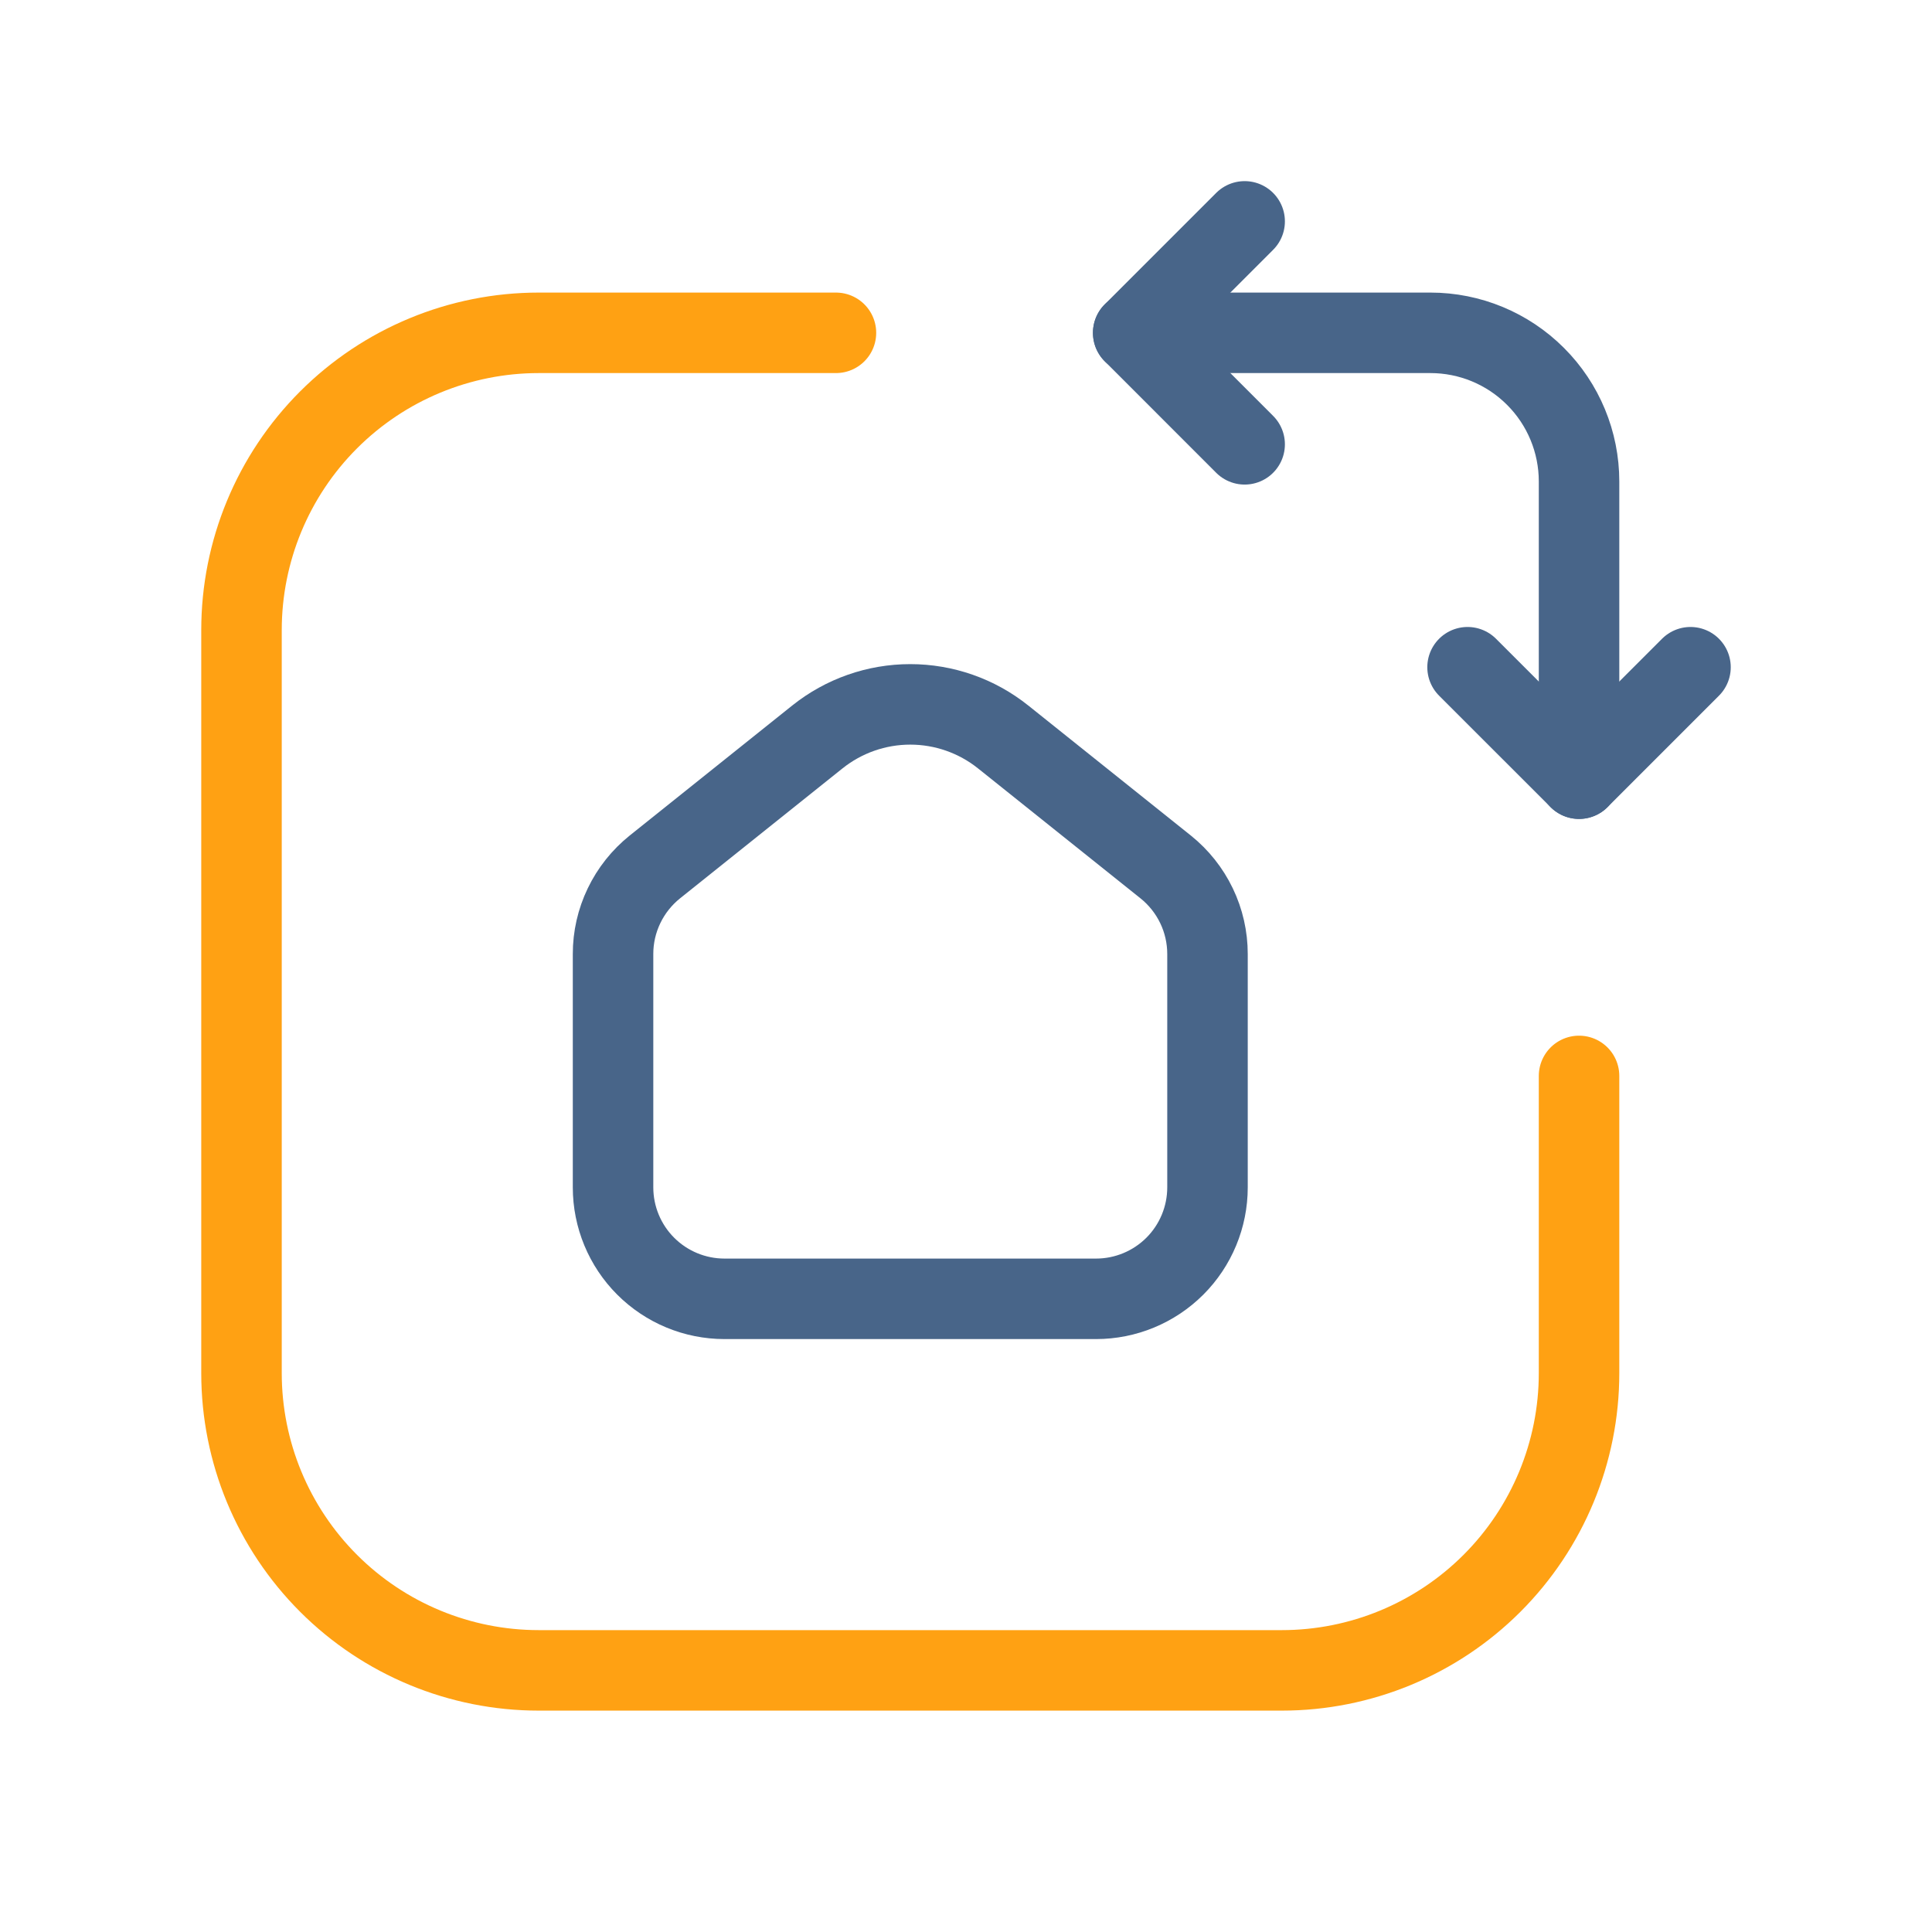
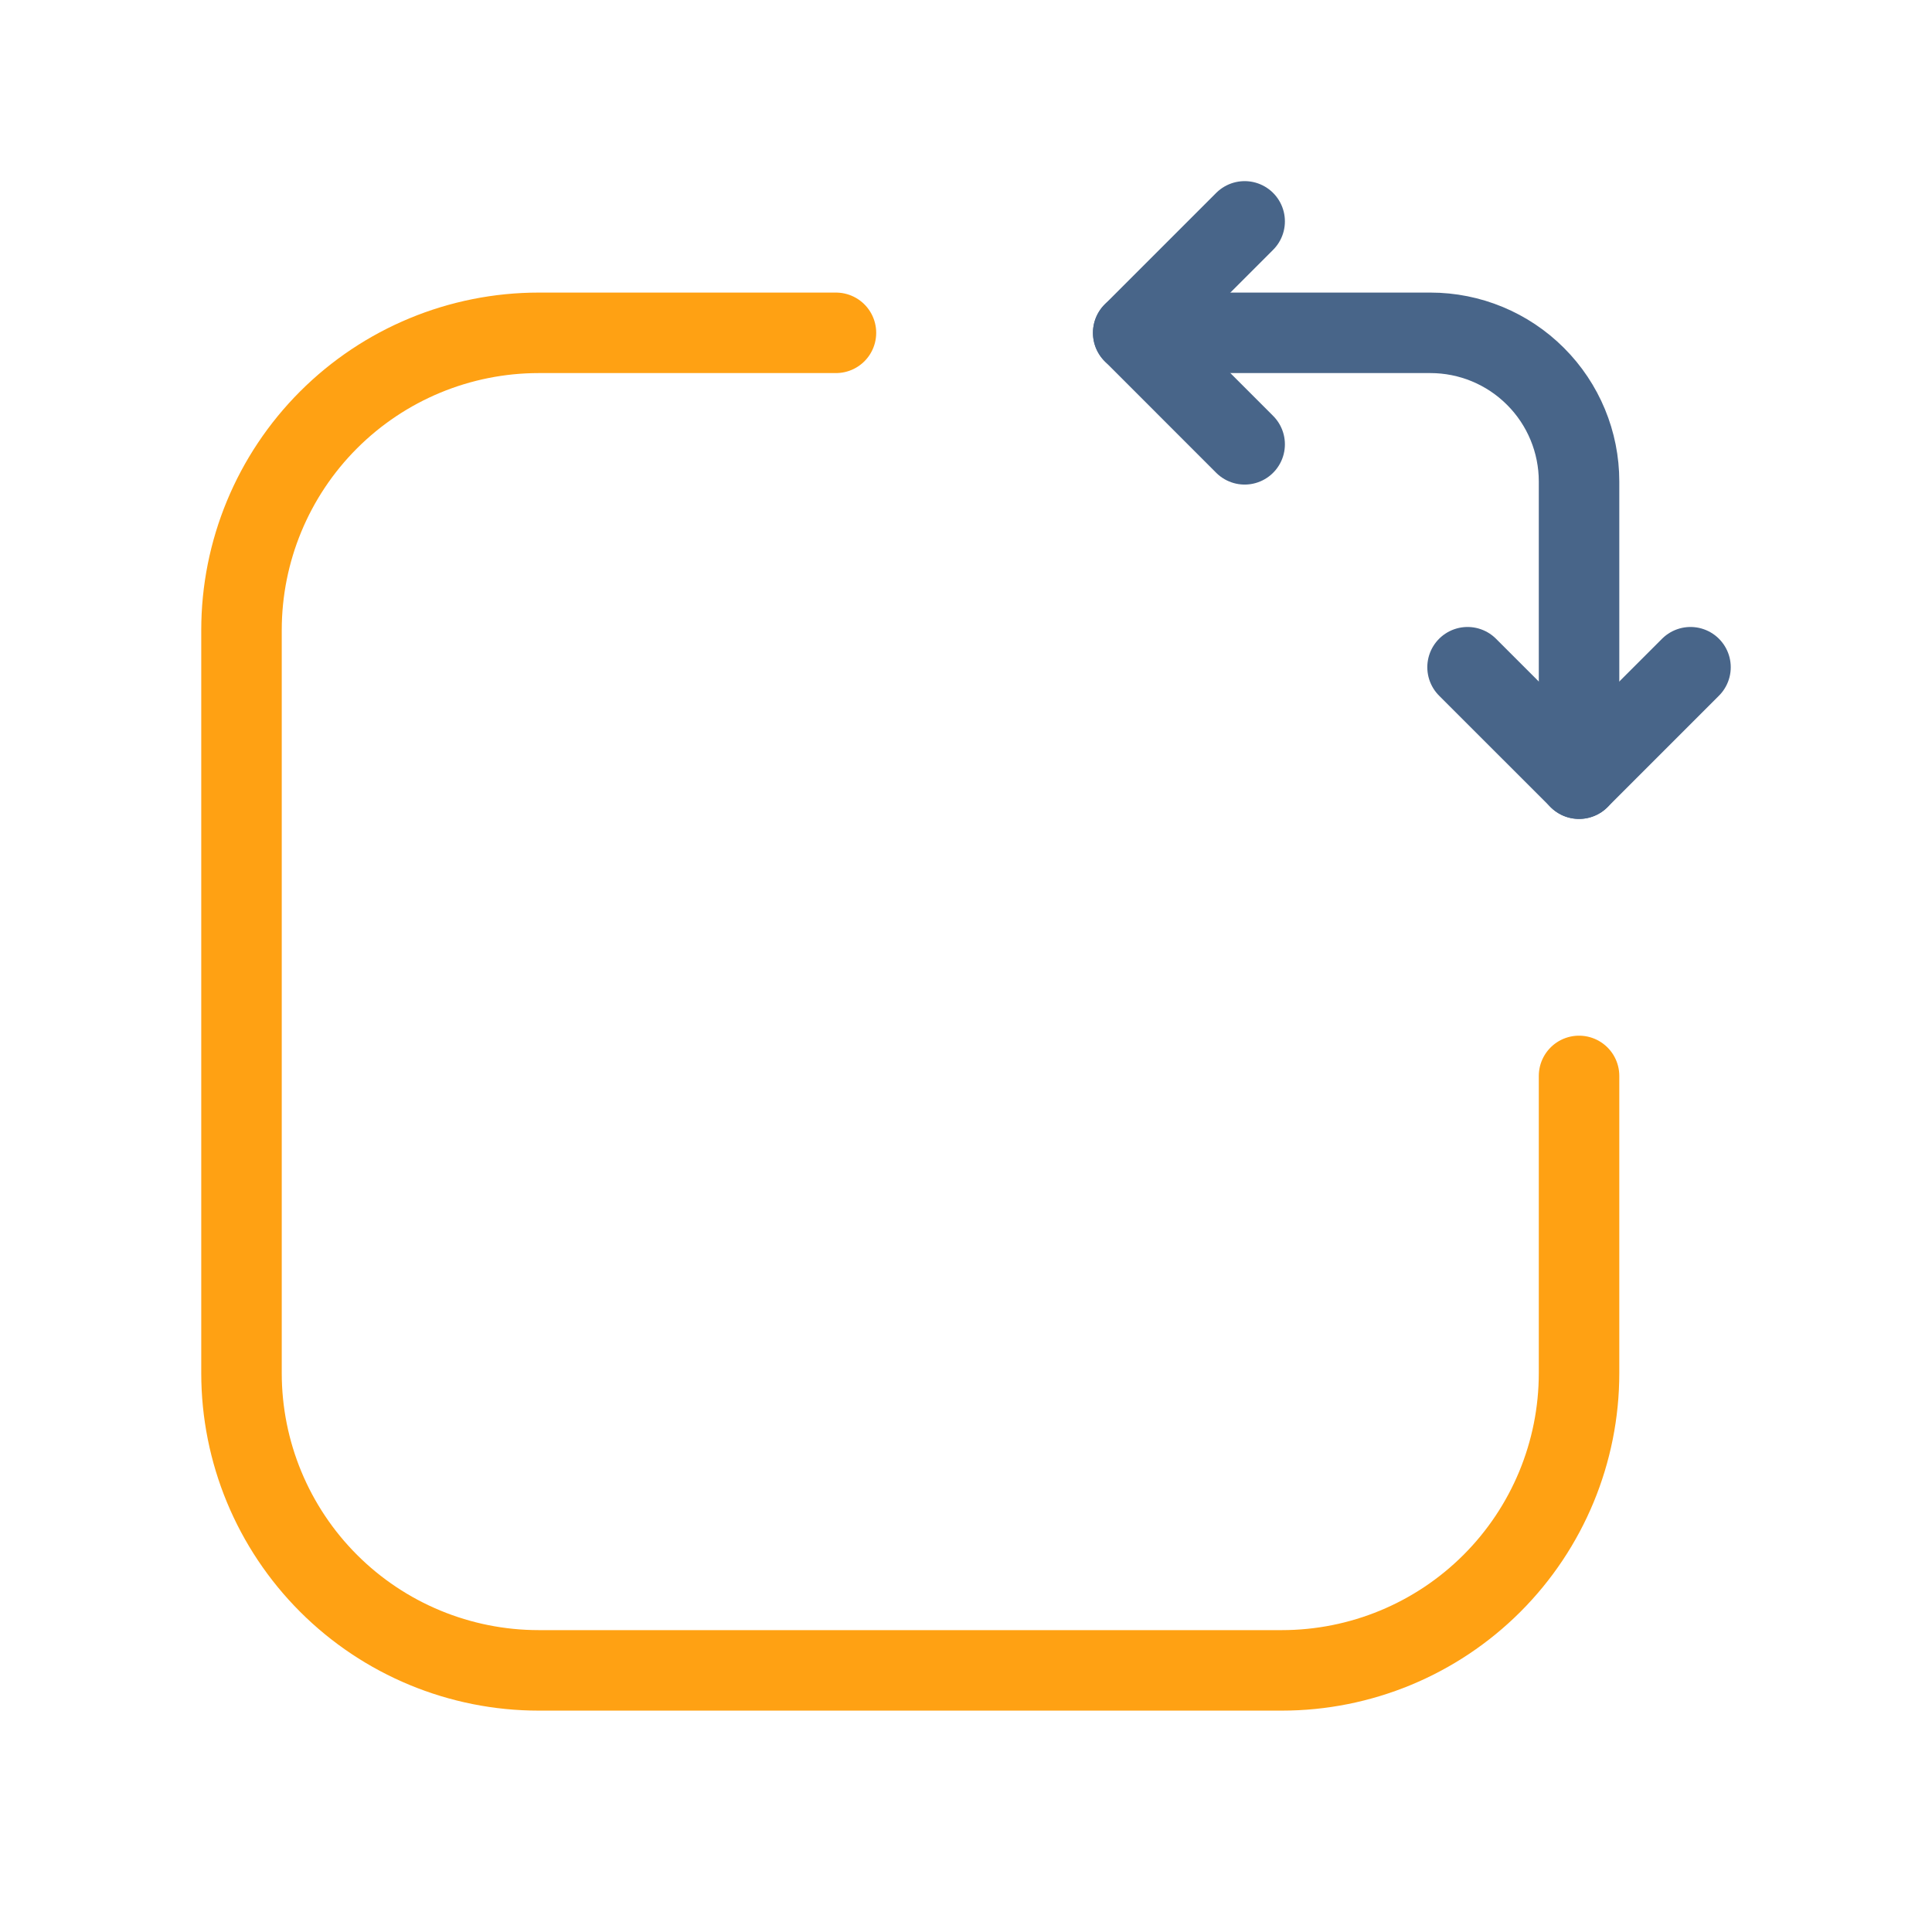
<svg xmlns="http://www.w3.org/2000/svg" width="48" height="48" viewBox="0 0 48 48" fill="none">
  <path d="M20.769 8.269H13.385C11.426 8.269 9.548 9.047 8.163 10.432C6.778 11.817 6 13.695 6 15.654V34.115C6 36.074 6.778 37.952 8.163 39.337C9.548 40.722 11.426 41.5 13.385 41.5H31.846C33.805 41.5 35.683 40.722 37.068 39.337C38.453 37.952 39.231 36.074 39.231 34.115V26.731" stroke="#FFA113" stroke-width="2" stroke-linecap="round" stroke-linejoin="round" />
  <path d="M39.231 19.346V11.962C39.231 10.982 38.842 10.043 38.149 9.351C37.457 8.658 36.518 8.269 35.538 8.269H28.154" stroke="#486589" stroke-width="2" stroke-linecap="round" stroke-linejoin="round" />
  <path d="M30.923 5.5L28.154 8.269L30.923 11.039" stroke="#486589" stroke-width="2" stroke-linecap="round" stroke-linejoin="round" />
  <path d="M36.461 16.577L39.231 19.346L42 16.577" stroke="#486589" stroke-width="2" stroke-linecap="round" stroke-linejoin="round" />
-   <path d="M30 29.5V23.703C30 23.288 29.907 22.877 29.727 22.503C29.547 22.128 29.285 21.799 28.961 21.539L24.921 18.308C24.267 17.785 23.453 17.5 22.615 17.5C21.777 17.5 20.964 17.785 20.309 18.308L16.27 21.539C15.946 21.799 15.684 22.128 15.504 22.503C15.324 22.877 15.23 23.288 15.231 23.703V29.5C15.231 30.234 15.523 30.939 16.042 31.458C16.561 31.977 17.265 32.269 18 32.269H27.231C27.965 32.269 28.669 31.977 29.189 31.458C29.708 30.939 30 30.234 30 29.5Z" stroke="#486589" stroke-width="2" stroke-linecap="round" stroke-linejoin="round" />
</svg>